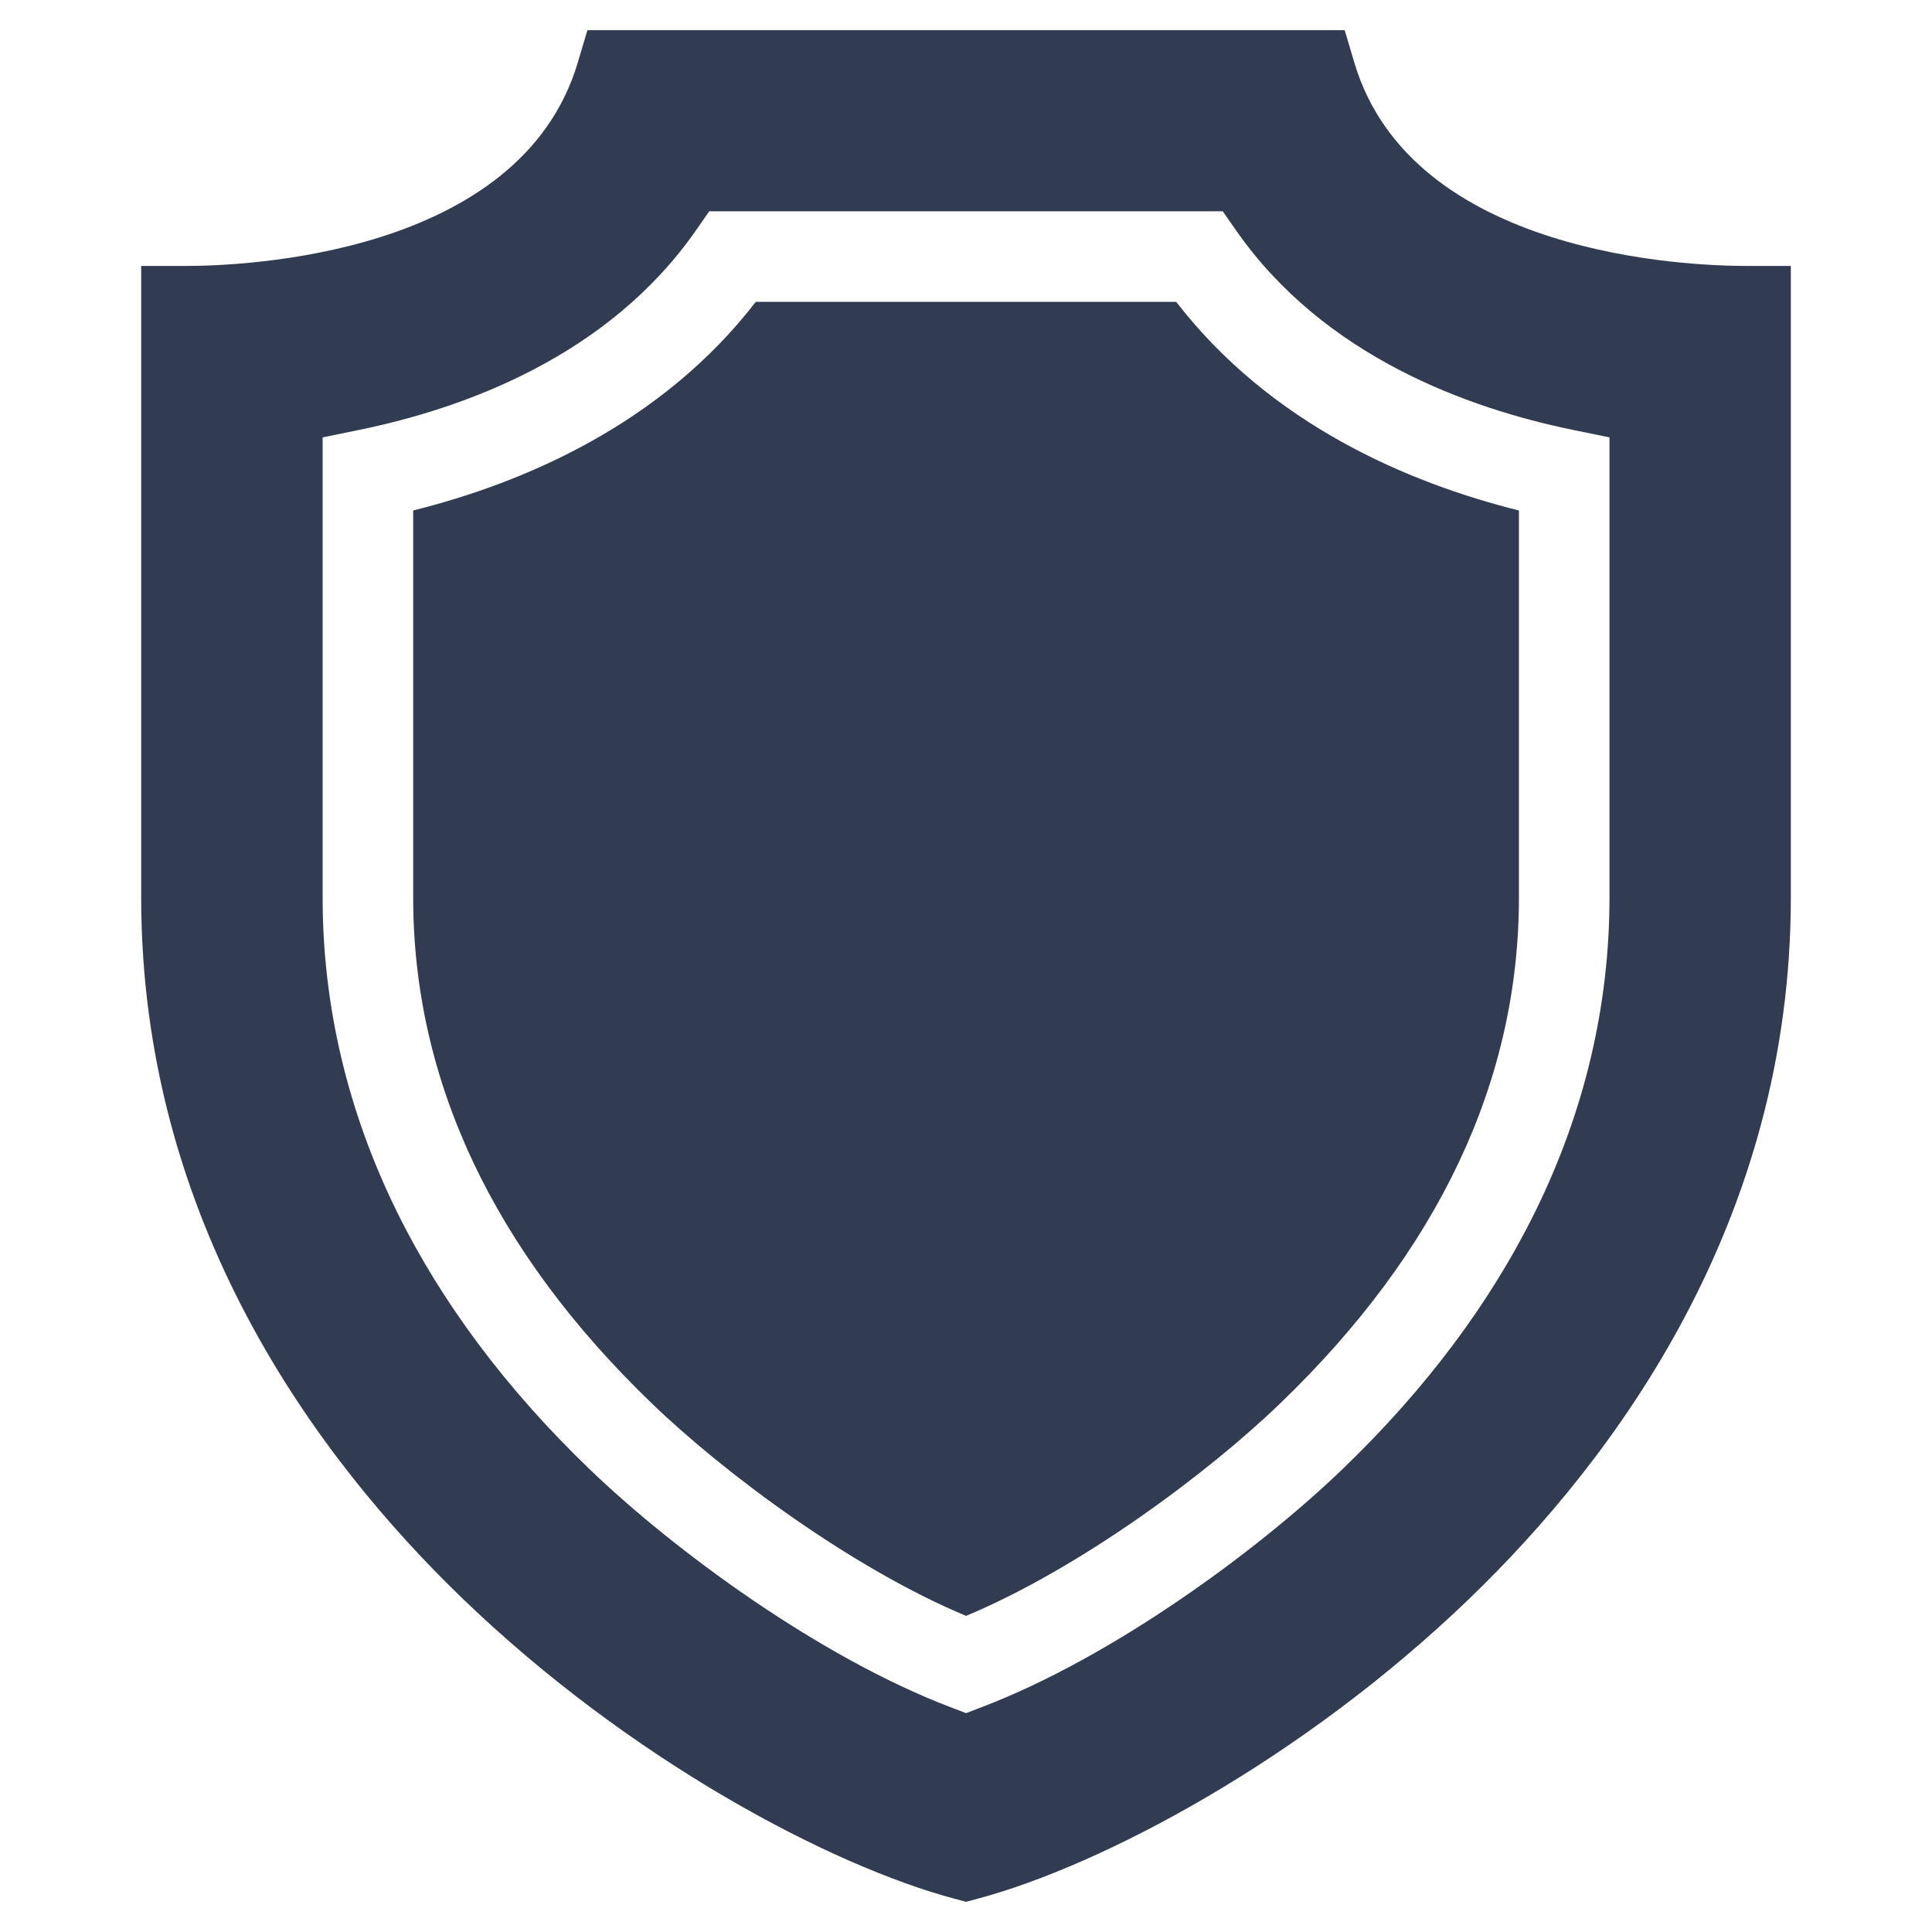
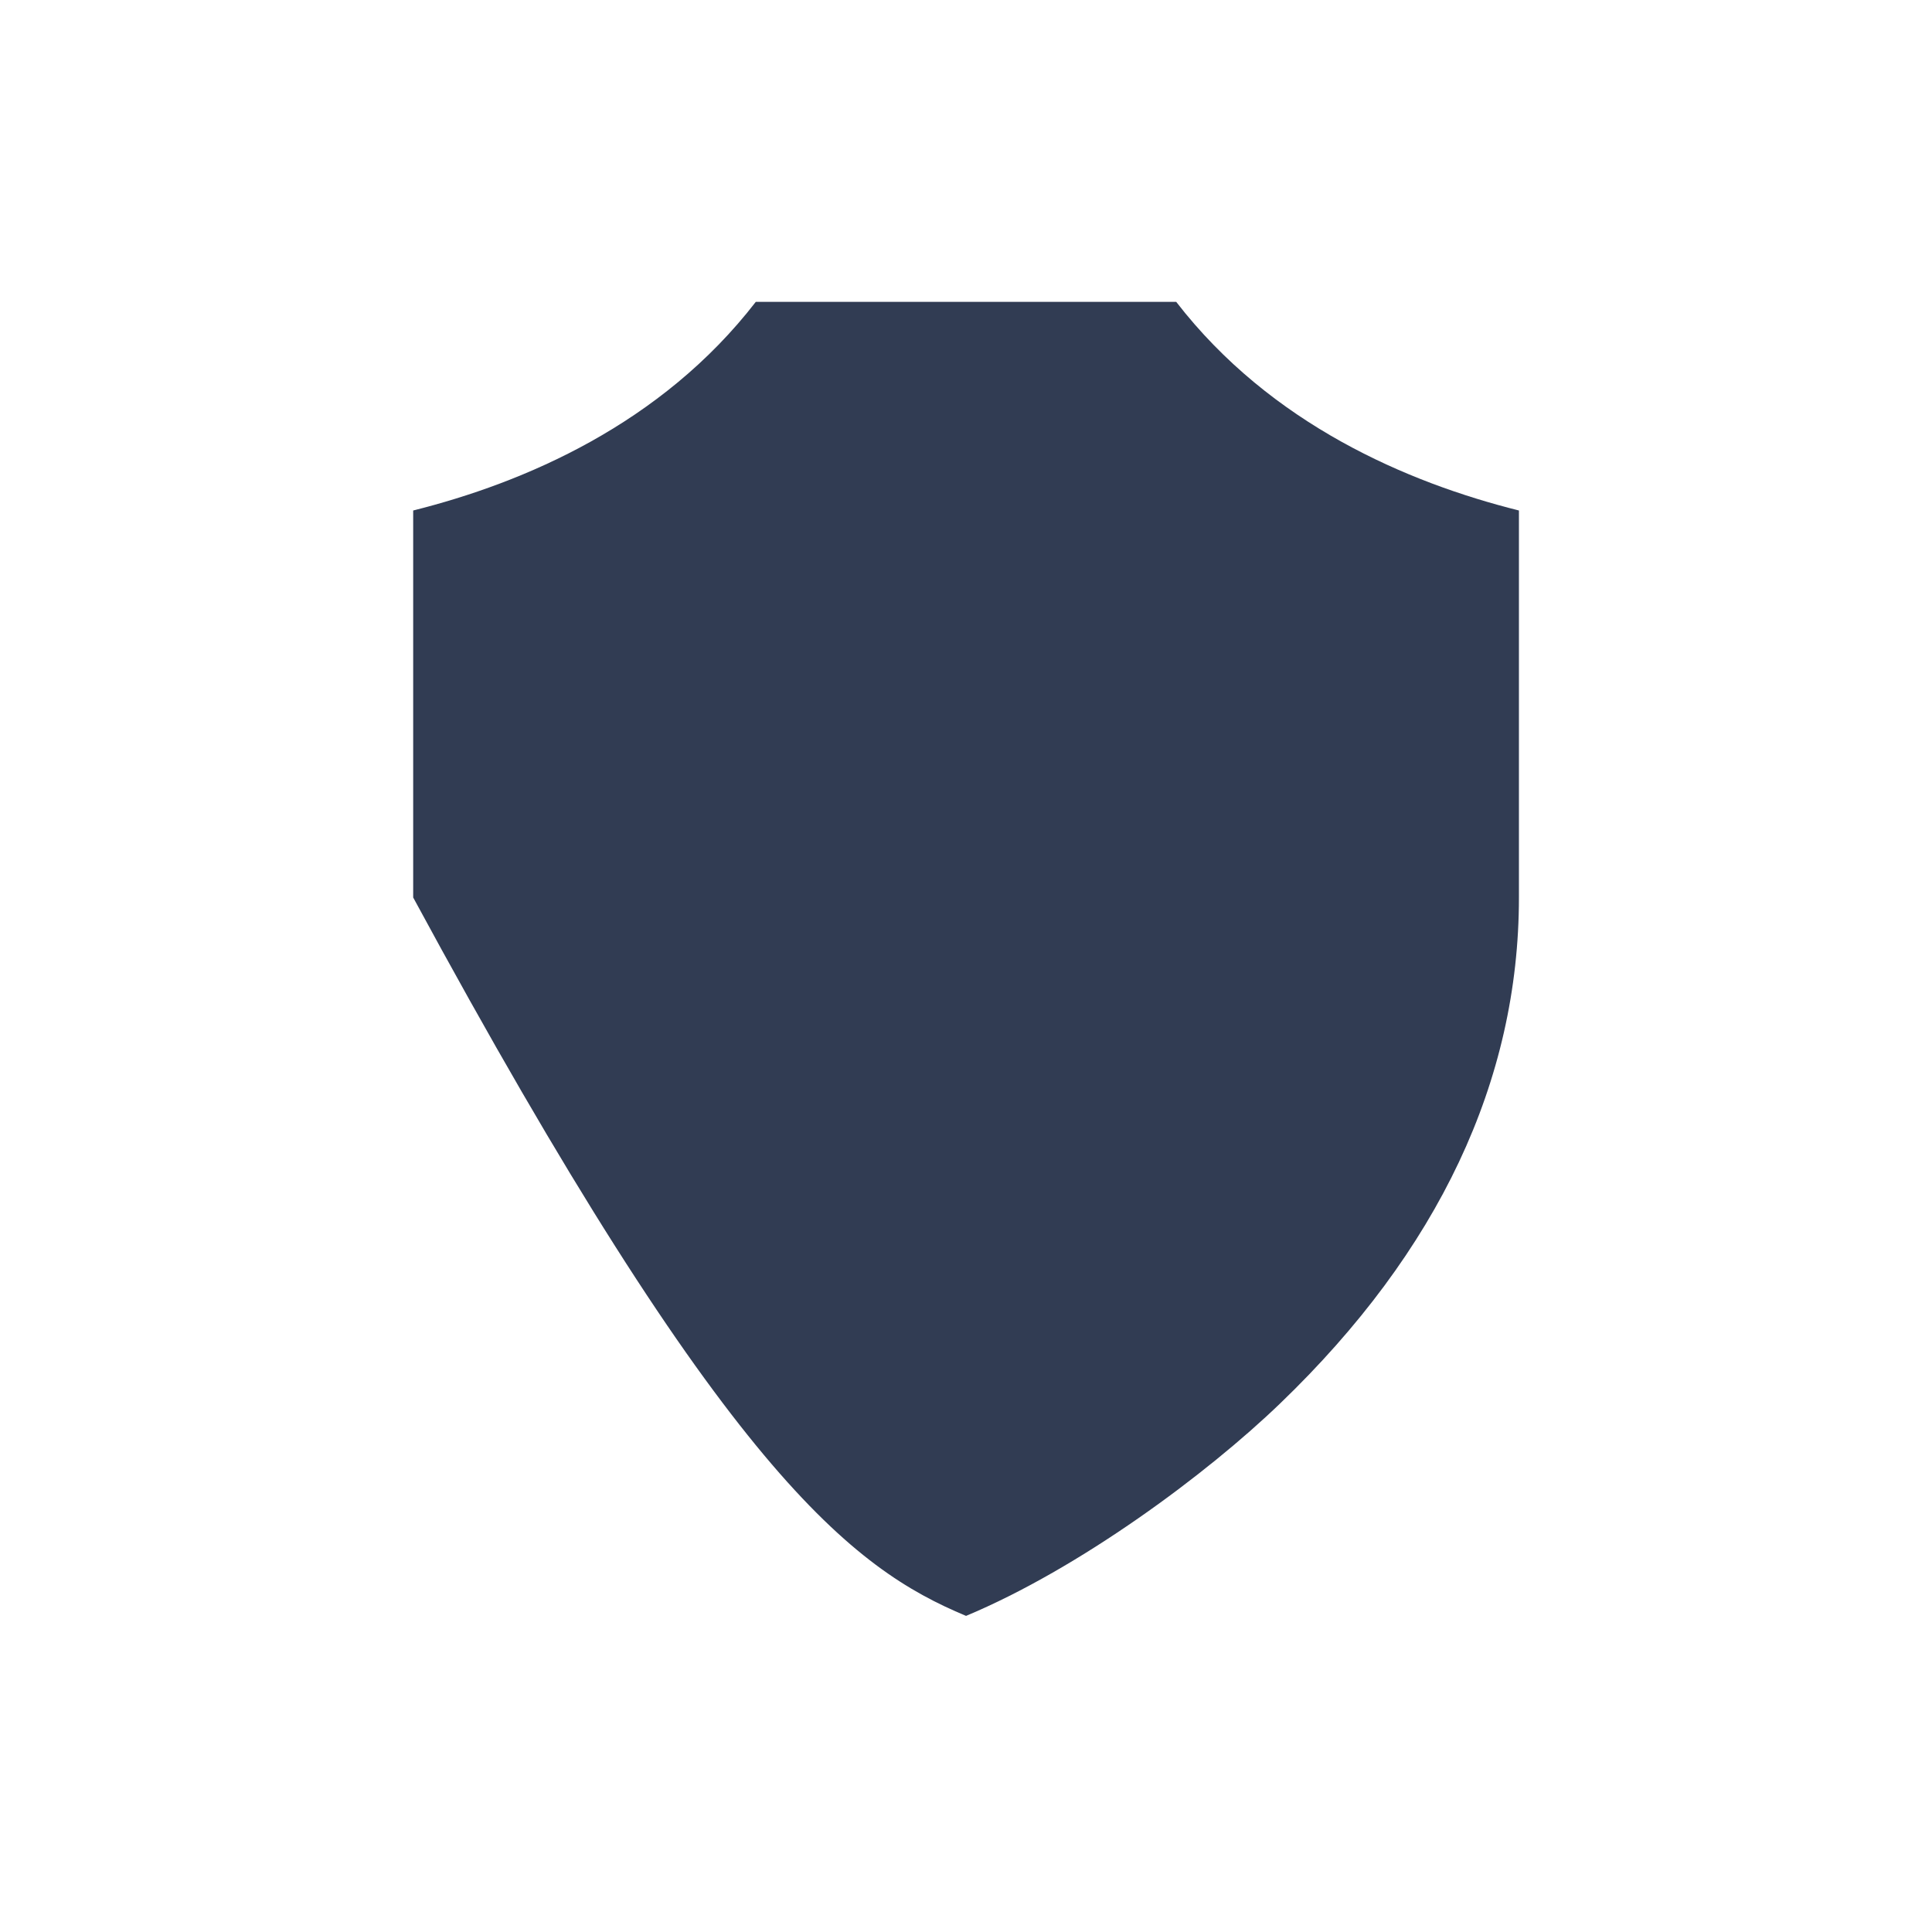
<svg xmlns="http://www.w3.org/2000/svg" width="87" height="87" viewBox="0 0 87 87" fill="none">
-   <path d="M52.965 13.592H34.035C29.774 19.107 23.607 21.736 18.606 22.988V40.415C18.606 48.665 22.22 56.329 29.349 63.194C32.653 66.377 38.39 70.629 43.502 72.765C48.61 70.631 54.346 66.379 57.651 63.194C64.783 56.33 68.399 48.666 68.399 40.415V22.988C63.396 21.737 57.227 19.109 52.965 13.592Z" fill="#313C53" />
-   <path d="M78.603 11.975C76.117 11.975 63.581 11.534 60.986 2.817L60.553 1.359H26.452L26.018 2.817C23.424 11.534 10.884 11.975 8.397 11.975H6.358V40.415C6.358 54.991 14.24 65.639 20.851 72.005C28.381 79.255 37.389 84.007 42.976 85.5L43.503 85.64L44.029 85.5C49.615 84.006 58.621 79.255 66.15 72.005C72.761 65.638 80.643 54.99 80.643 40.415V11.975H78.603ZM72.477 40.415C72.477 45.302 71.347 50.071 69.118 54.591C67.109 58.666 64.203 62.549 60.48 66.132C56.604 69.866 50.076 74.633 44.23 76.866L43.503 77.144L42.775 76.866C36.924 74.631 30.395 69.864 26.52 66.131C22.8 62.548 19.895 58.665 17.886 54.591C15.658 50.071 14.528 45.301 14.528 40.415V19.696L16.158 19.362C20.9 18.392 27.381 16.047 31.331 10.386L31.939 9.514H55.061L55.669 10.386C59.619 16.048 66.103 18.392 70.847 19.362L72.477 19.696V40.415H72.477Z" fill="#313C53" />
+   <path d="M52.965 13.592H34.035C29.774 19.107 23.607 21.736 18.606 22.988V40.415C32.653 66.377 38.39 70.629 43.502 72.765C48.61 70.631 54.346 66.379 57.651 63.194C64.783 56.33 68.399 48.666 68.399 40.415V22.988C63.396 21.737 57.227 19.109 52.965 13.592Z" fill="#313C53" />
</svg>